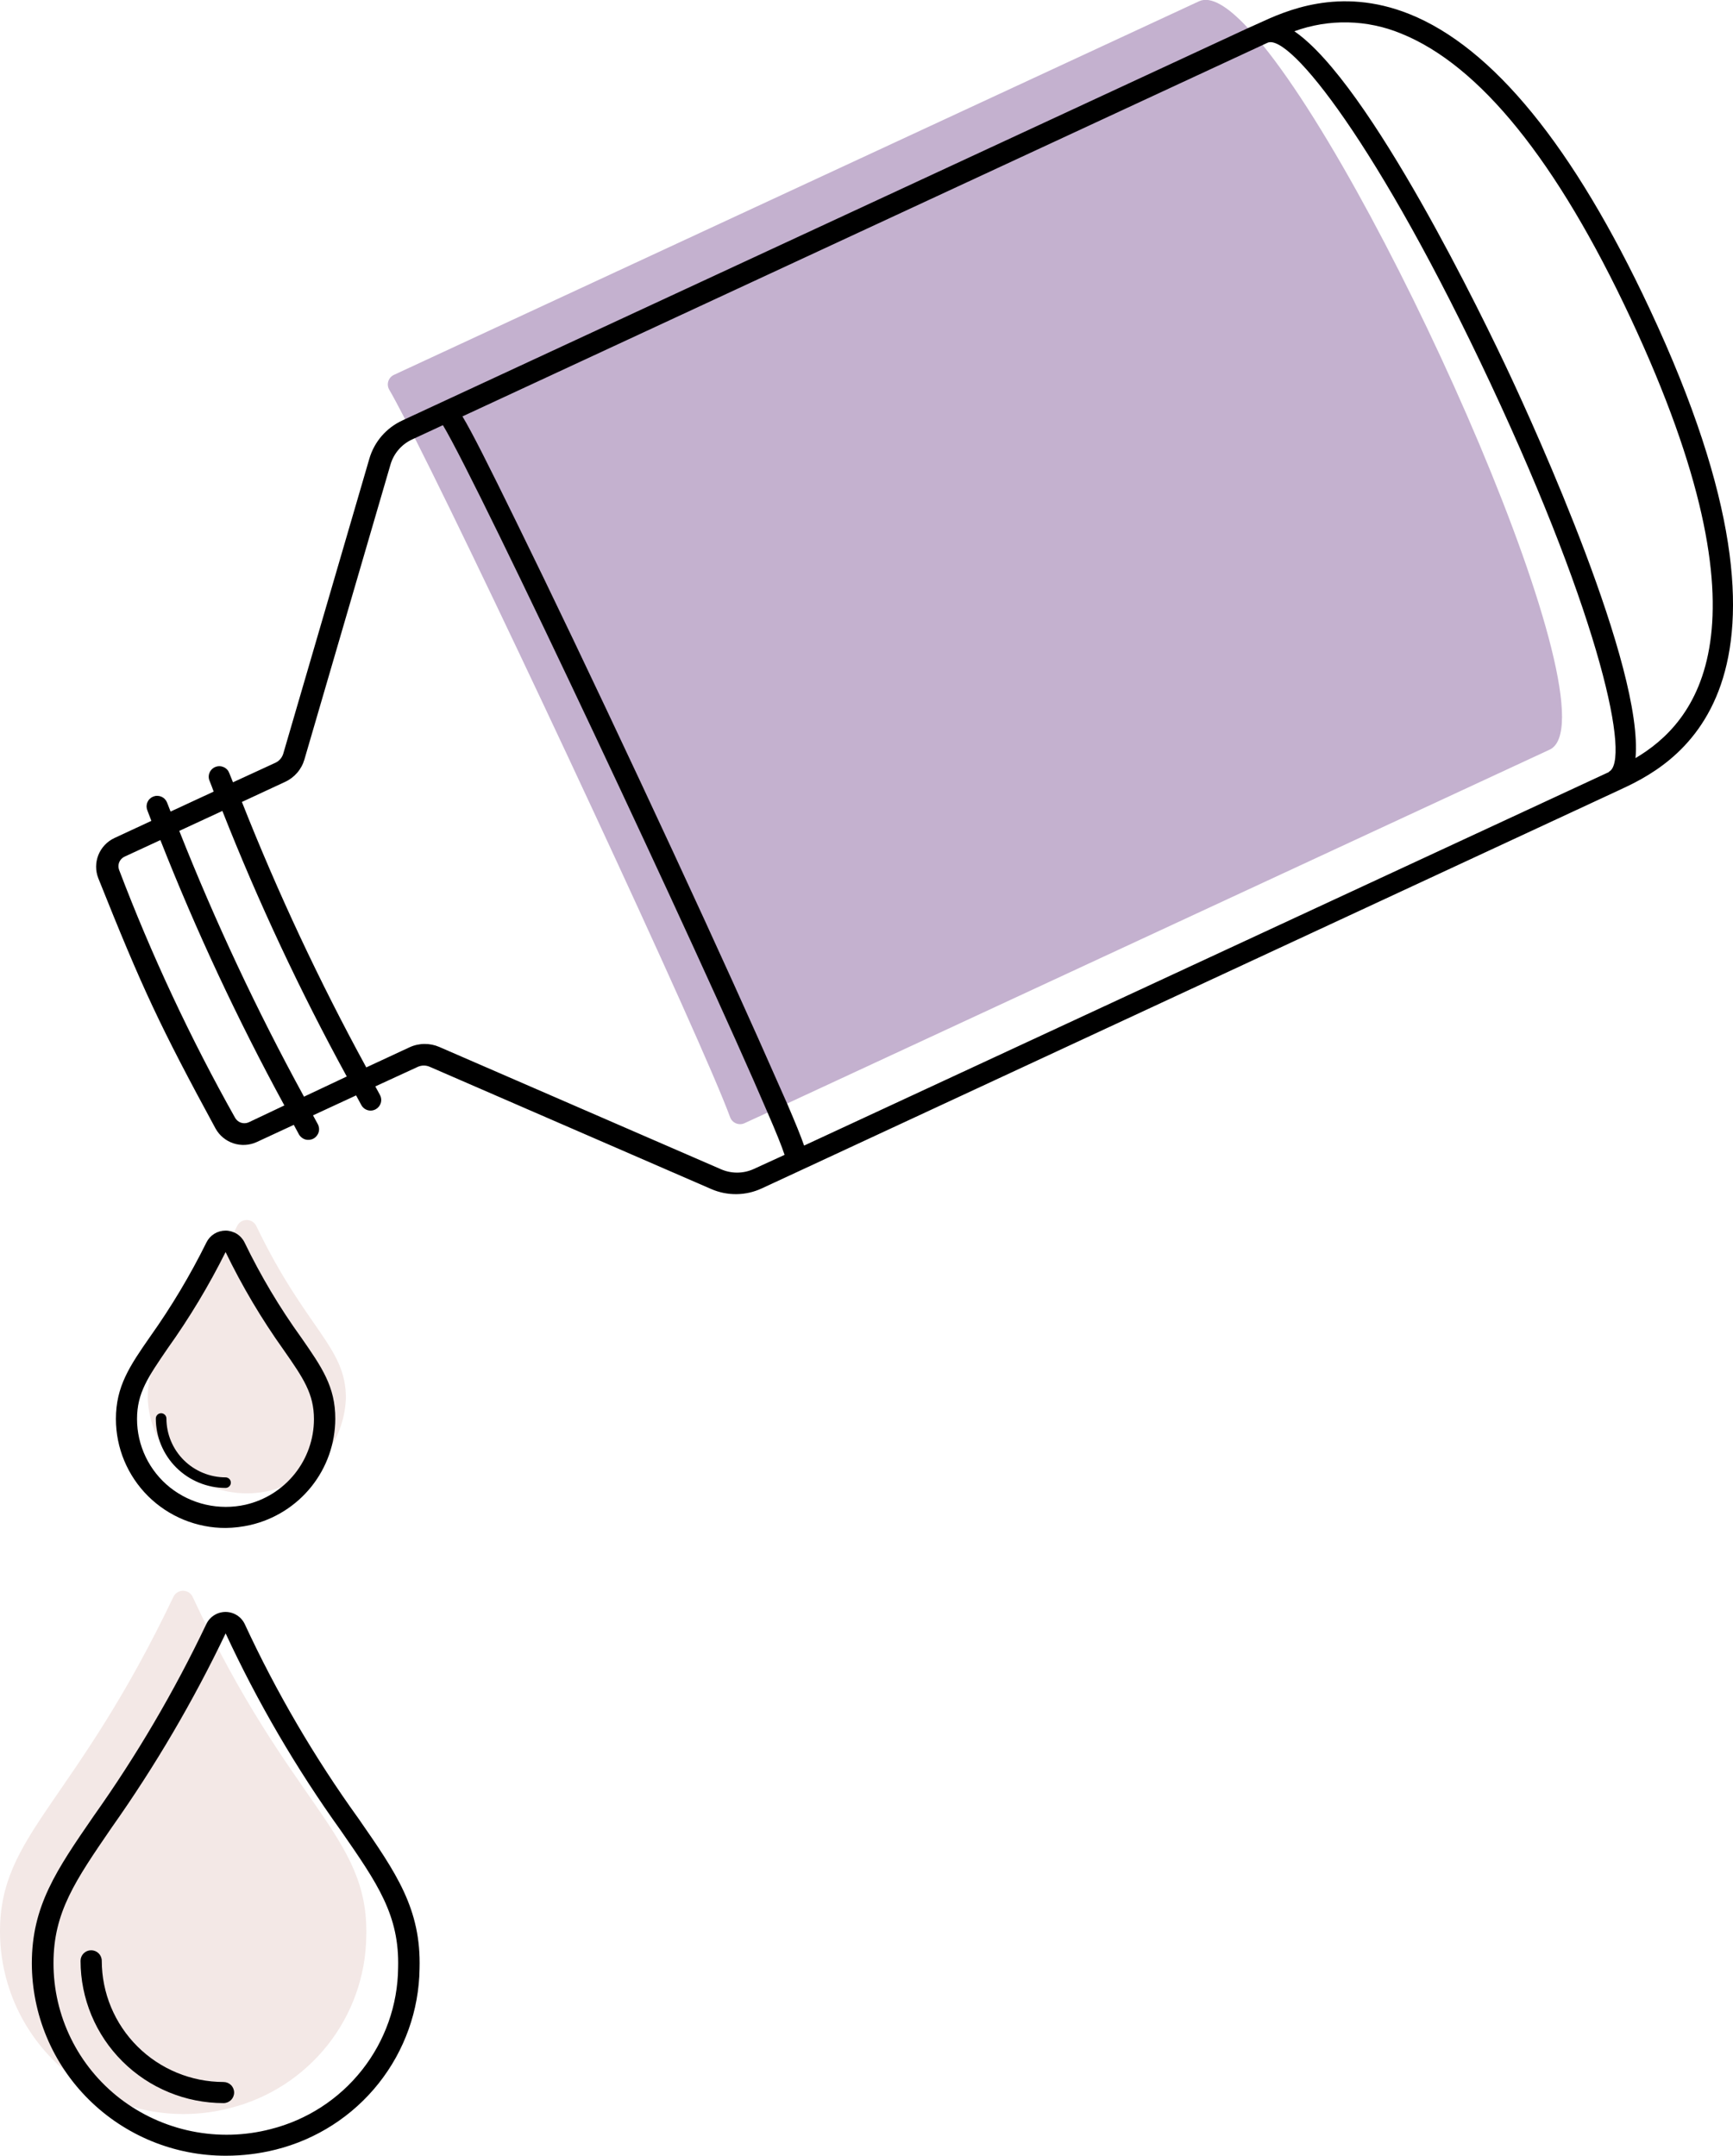
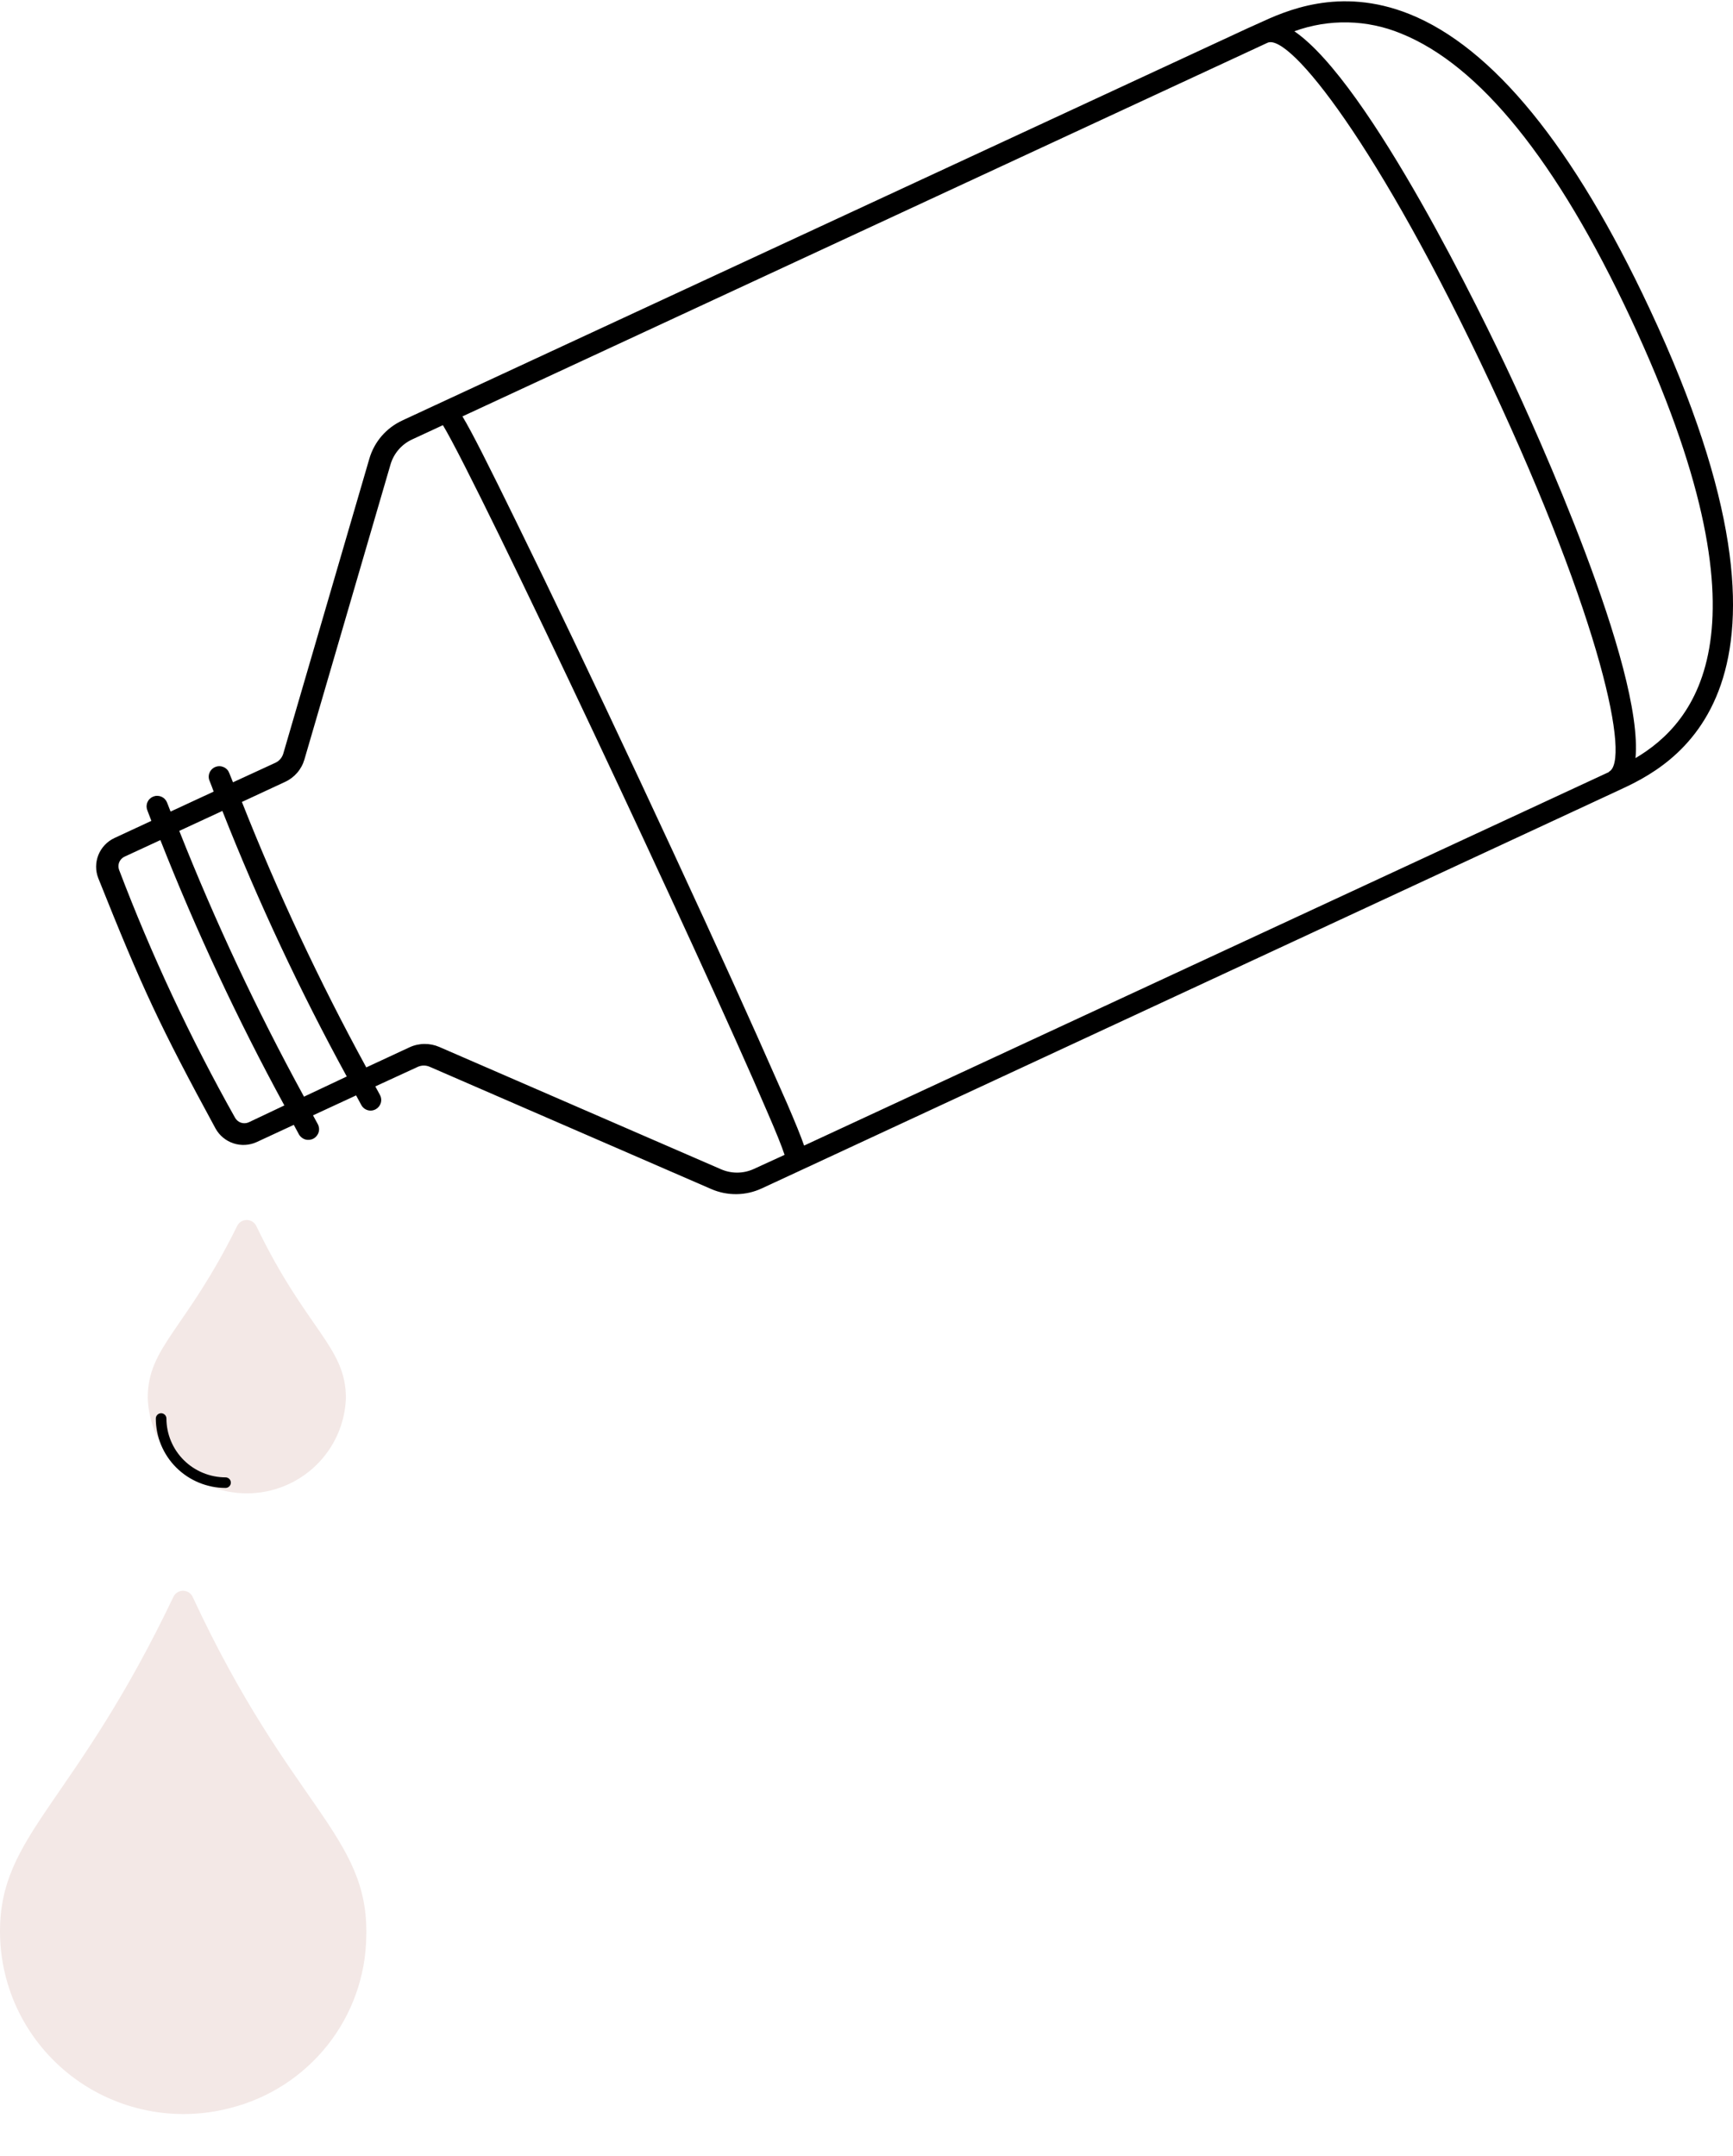
<svg xmlns="http://www.w3.org/2000/svg" width="123" height="153" viewBox="0 0 123 153" fill="none">
  <g clip-path="url(#clip0_42_1417)">
-     <path d="M109.984 53.204L55.851 78.325L54.473 78.963L52.845 79.712C52.751 79.756 52.649 79.78 52.544 79.782C52.44 79.784 52.337 79.765 52.241 79.726C52.145 79.686 52.057 79.627 51.985 79.553C51.913 79.478 51.857 79.39 51.821 79.293C49.847 73.872 35.195 42.461 29.44 31.089L28.755 29.754C28.28 28.84 27.903 28.128 27.625 27.655C27.573 27.566 27.541 27.466 27.53 27.364C27.519 27.261 27.529 27.157 27.56 27.058C27.591 26.96 27.642 26.869 27.711 26.791C27.779 26.713 27.862 26.65 27.956 26.606L85.102 0.09C85.931 -0.292 87.136 0.442 88.575 1.994C88.906 2.339 89.245 2.744 89.599 3.171C98.647 14.296 114.812 50.97 109.984 53.204Z" fill="#C4B1CF" />
    <path d="M24.551 99.226C24.551 95.568 21.756 94.413 18.193 87.014C18.132 86.885 18.035 86.776 17.915 86.7C17.794 86.624 17.654 86.583 17.511 86.583C17.368 86.583 17.228 86.624 17.107 86.7C16.986 86.776 16.89 86.885 16.829 87.014C13.183 94.398 10.486 95.568 10.486 99.211C10.546 101.028 11.313 102.75 12.625 104.013C13.938 105.277 15.692 105.984 17.518 105.984C19.345 105.984 21.099 105.277 22.412 104.013C23.724 102.75 24.491 101.028 24.551 99.211V99.226Z" fill="#F3E8E6" />
    <path d="M117.087 21.928C111.686 10.39 105.946 3.366 100.033 0.997C95.053 -0.997 91.181 0.802 89.313 1.664L88.56 2.002L31.308 28.562L28.724 29.762L28.551 29.844C27.99 30.103 27.491 30.478 27.088 30.945C26.686 31.412 26.388 31.959 26.216 32.55L20.107 53.481C20.065 53.623 19.994 53.755 19.898 53.867C19.802 53.98 19.683 54.07 19.549 54.133L16.536 55.52C16.453 55.31 16.363 55.101 16.28 54.883C16.247 54.788 16.195 54.699 16.127 54.624C16.058 54.549 15.976 54.489 15.883 54.446C15.791 54.404 15.691 54.38 15.59 54.377C15.488 54.374 15.387 54.392 15.292 54.429C15.197 54.466 15.111 54.521 15.039 54.592C14.966 54.663 14.909 54.748 14.87 54.842C14.832 54.935 14.813 55.036 14.814 55.137C14.816 55.238 14.838 55.338 14.879 55.43C14.977 55.678 15.075 55.918 15.165 56.18L12.107 57.597L11.858 56.96C11.822 56.867 11.768 56.783 11.7 56.712C11.631 56.64 11.549 56.583 11.458 56.543C11.367 56.504 11.269 56.482 11.169 56.48C11.07 56.478 10.971 56.496 10.879 56.532C10.787 56.569 10.703 56.623 10.632 56.691C10.56 56.76 10.504 56.842 10.465 56.933C10.425 57.023 10.405 57.12 10.403 57.219C10.402 57.318 10.42 57.416 10.457 57.507L10.743 58.257L8.114 59.479C7.598 59.722 7.193 60.152 6.982 60.68C6.771 61.209 6.769 61.797 6.976 62.327C8.528 66.211 9.628 68.857 10.833 71.428C12.039 74 13.35 76.504 15.3 80.095C15.576 80.591 16.029 80.965 16.569 81.143C17.11 81.321 17.698 81.289 18.216 81.054L20.852 79.832L21.221 80.514C21.321 80.689 21.487 80.818 21.682 80.871C21.877 80.924 22.085 80.899 22.261 80.799C22.437 80.7 22.566 80.535 22.619 80.341C22.673 80.147 22.647 79.94 22.547 79.765C22.434 79.562 22.321 79.36 22.216 79.157L25.274 77.741L25.643 78.423C25.707 78.543 25.803 78.643 25.92 78.713C26.036 78.783 26.17 78.82 26.306 78.82C26.433 78.819 26.558 78.785 26.668 78.723C26.842 78.628 26.971 78.468 27.028 78.278C27.084 78.089 27.063 77.885 26.969 77.711C26.856 77.508 26.743 77.306 26.638 77.103L29.651 75.716C29.786 75.655 29.932 75.623 30.08 75.623C30.229 75.623 30.375 75.655 30.51 75.716L50.487 84.39C51.052 84.635 51.662 84.757 52.278 84.749C52.893 84.742 53.5 84.604 54.058 84.345L56.823 83.063L114.827 56.12C118.541 54.411 129.848 49.163 117.087 21.928ZM17.651 79.652C17.481 79.727 17.29 79.737 17.113 79.681C16.937 79.624 16.788 79.504 16.694 79.345C13.513 73.686 10.759 67.8 8.453 61.735C8.389 61.562 8.391 61.372 8.459 61.2C8.527 61.029 8.656 60.888 8.822 60.806L11.383 59.621C13.925 66.072 16.864 72.361 20.182 78.453L17.651 79.652ZM21.576 77.831C18.24 71.73 15.284 65.43 12.724 58.969L15.783 57.552C18.331 64.01 21.279 70.304 24.611 76.399L21.576 77.831ZM53.478 82.973C53.112 83.136 52.715 83.221 52.314 83.221C51.913 83.221 51.517 83.136 51.15 82.973L31.173 74.3C30.849 74.161 30.5 74.089 30.148 74.09C29.779 74.089 29.414 74.168 29.078 74.322L25.997 75.754C22.669 69.66 19.721 63.369 17.169 56.915L20.235 55.49C20.564 55.339 20.857 55.118 21.093 54.844C21.33 54.57 21.505 54.248 21.606 53.901L27.715 32.97C27.826 32.586 28.018 32.23 28.278 31.925C28.537 31.62 28.859 31.373 29.222 31.201L29.448 31.096L31.436 30.174C33.998 34.417 49.764 67.935 54.48 78.963C55.075 80.335 55.489 81.354 55.685 81.961L53.478 82.973ZM114.21 54.786L57.071 81.302C56.845 80.649 56.461 79.705 55.874 78.34C55.346 77.141 54.661 75.597 53.787 73.632C51.633 68.805 48.657 62.32 45.41 55.386C42.163 48.451 39.03 41.891 36.672 37.093C34.623 32.91 33.508 30.691 32.822 29.552L89.622 3.193L89.961 3.036C91.513 2.324 97.871 10.315 105.78 27.198C113.69 44.081 115.739 54.059 114.187 54.771L114.21 54.786ZM116.078 53.834C116.688 47.394 108.952 30.422 107.144 26.561C105.336 22.7 97.23 5.892 91.867 2.219C94.326 1.323 97.035 1.382 99.452 2.384C105.019 4.633 110.488 11.38 115.724 22.558C126.135 44.793 120.281 51.322 116.055 53.819L116.078 53.834Z" fill="black" />
    <path d="M25.997 137.444C26.192 130.218 20.641 128.321 13.672 113.327C13.612 113.199 13.515 113.09 13.395 113.014C13.274 112.937 13.134 112.897 12.991 112.897C12.848 112.897 12.708 112.937 12.587 113.014C12.466 113.09 12.37 113.199 12.309 113.327C5.266 128.088 0 130.143 0 137.085C0.002 139.068 0.461 141.025 1.342 142.804C2.224 144.583 3.504 146.137 5.083 147.347C6.663 148.556 8.501 149.389 10.455 149.78C12.409 150.171 14.427 150.111 16.354 149.604C19.081 148.913 21.502 147.347 23.245 145.149C24.988 142.952 25.955 140.244 25.997 137.444Z" fill="#F3E8E6" />
-     <path d="M16.023 108.44C15.001 108.443 13.987 108.245 13.041 107.857C12.095 107.47 11.236 106.9 10.511 106.182C9.787 105.463 9.213 104.609 8.82 103.669C8.428 102.729 8.227 101.721 8.227 100.703C8.227 98.394 9.198 96.955 10.66 94.856C12.165 92.737 13.5 90.504 14.652 88.176C14.777 87.924 14.97 87.711 15.209 87.563C15.449 87.414 15.726 87.336 16.008 87.336C16.292 87.337 16.57 87.418 16.81 87.569C17.05 87.72 17.242 87.936 17.364 88.191C18.506 90.552 19.852 92.81 21.387 94.938C22.841 97.03 23.805 98.416 23.797 100.696C23.792 102.443 23.195 104.138 22.101 105.506C21.007 106.873 19.481 107.833 17.771 108.23C17.197 108.36 16.612 108.43 16.023 108.44ZM16.023 88.836C14.831 91.229 13.45 93.525 11.895 95.703C10.502 97.742 9.726 98.859 9.726 100.703C9.725 101.637 9.936 102.559 10.341 103.401C10.747 104.243 11.337 104.984 12.068 105.568C12.812 106.158 13.68 106.573 14.607 106.785C15.534 106.996 16.497 106.998 17.424 106.79C18.803 106.474 20.034 105.702 20.916 104.601C21.799 103.5 22.28 102.134 22.283 100.725C22.283 98.911 21.53 97.809 20.144 95.823C18.567 93.615 17.18 91.277 16.001 88.836H16.023Z" fill="black" />
-     <path d="M16.03 152.993C14.225 152.996 12.436 152.646 10.766 151.962C9.097 151.277 7.579 150.272 6.3 149.003C5.021 147.735 4.006 146.228 3.313 144.569C2.62 142.909 2.262 141.131 2.26 139.334C2.26 135.27 4 132.729 6.644 128.891C9.7 124.585 12.376 120.025 14.644 115.262C14.766 115.004 14.959 114.786 15.2 114.634C15.441 114.481 15.722 114.4 16.008 114.4C16.294 114.4 16.574 114.481 16.815 114.634C17.057 114.786 17.249 115.004 17.371 115.262C19.62 120.111 22.326 124.738 25.454 129.078C28.128 132.931 29.899 135.48 29.778 139.716C29.738 142.677 28.715 145.542 26.869 147.864C25.023 150.187 22.457 151.837 19.571 152.558C18.413 152.848 17.224 152.994 16.03 152.993ZM16.03 115.891C13.723 120.719 11.009 125.344 7.917 129.715C5.348 133.464 3.797 135.713 3.797 139.311C3.792 141.166 4.214 142.998 5.032 144.665C5.849 146.333 7.04 147.791 8.512 148.929C10.011 150.082 11.755 150.878 13.611 151.255C15.466 151.631 17.384 151.58 19.217 151.103C21.779 150.456 24.054 148.984 25.689 146.916C27.324 144.849 28.227 142.302 28.256 139.671C28.362 135.923 26.795 133.674 24.196 129.925C21.029 125.513 18.285 120.814 16 115.891H16.03Z" fill="black" />
-     <path d="M15.864 149.259C13.173 149.257 10.594 148.193 8.691 146.299C6.788 144.406 5.719 141.839 5.717 139.161C5.717 138.962 5.796 138.772 5.937 138.631C6.079 138.49 6.27 138.411 6.47 138.411C6.67 138.411 6.862 138.49 7.003 138.631C7.144 138.772 7.223 138.962 7.223 139.161C7.225 141.441 8.136 143.627 9.756 145.239C11.376 146.851 13.573 147.758 15.864 147.76C16.064 147.76 16.255 147.839 16.396 147.979C16.538 148.12 16.617 148.311 16.617 148.509C16.617 148.708 16.538 148.899 16.396 149.039C16.255 149.18 16.064 149.259 15.864 149.259Z" fill="black" />
    <path d="M16.008 105.599C14.696 105.597 13.438 105.077 12.51 104.154C11.583 103.23 11.061 101.979 11.059 100.673C11.059 100.574 11.098 100.478 11.169 100.408C11.239 100.338 11.335 100.298 11.435 100.298C11.535 100.298 11.631 100.338 11.702 100.408C11.772 100.478 11.812 100.574 11.812 100.673C11.814 101.78 12.257 102.841 13.043 103.624C13.829 104.406 14.896 104.847 16.008 104.849C16.108 104.849 16.203 104.888 16.274 104.959C16.345 105.029 16.384 105.124 16.384 105.224C16.384 105.323 16.345 105.418 16.274 105.489C16.203 105.559 16.108 105.599 16.008 105.599Z" fill="black" />
  </g>
  <defs>
    <clipPath id="clip0_42_1417">
      <rect width="123" height="153" fill="white" />
    </clipPath>
  </defs>
</svg>